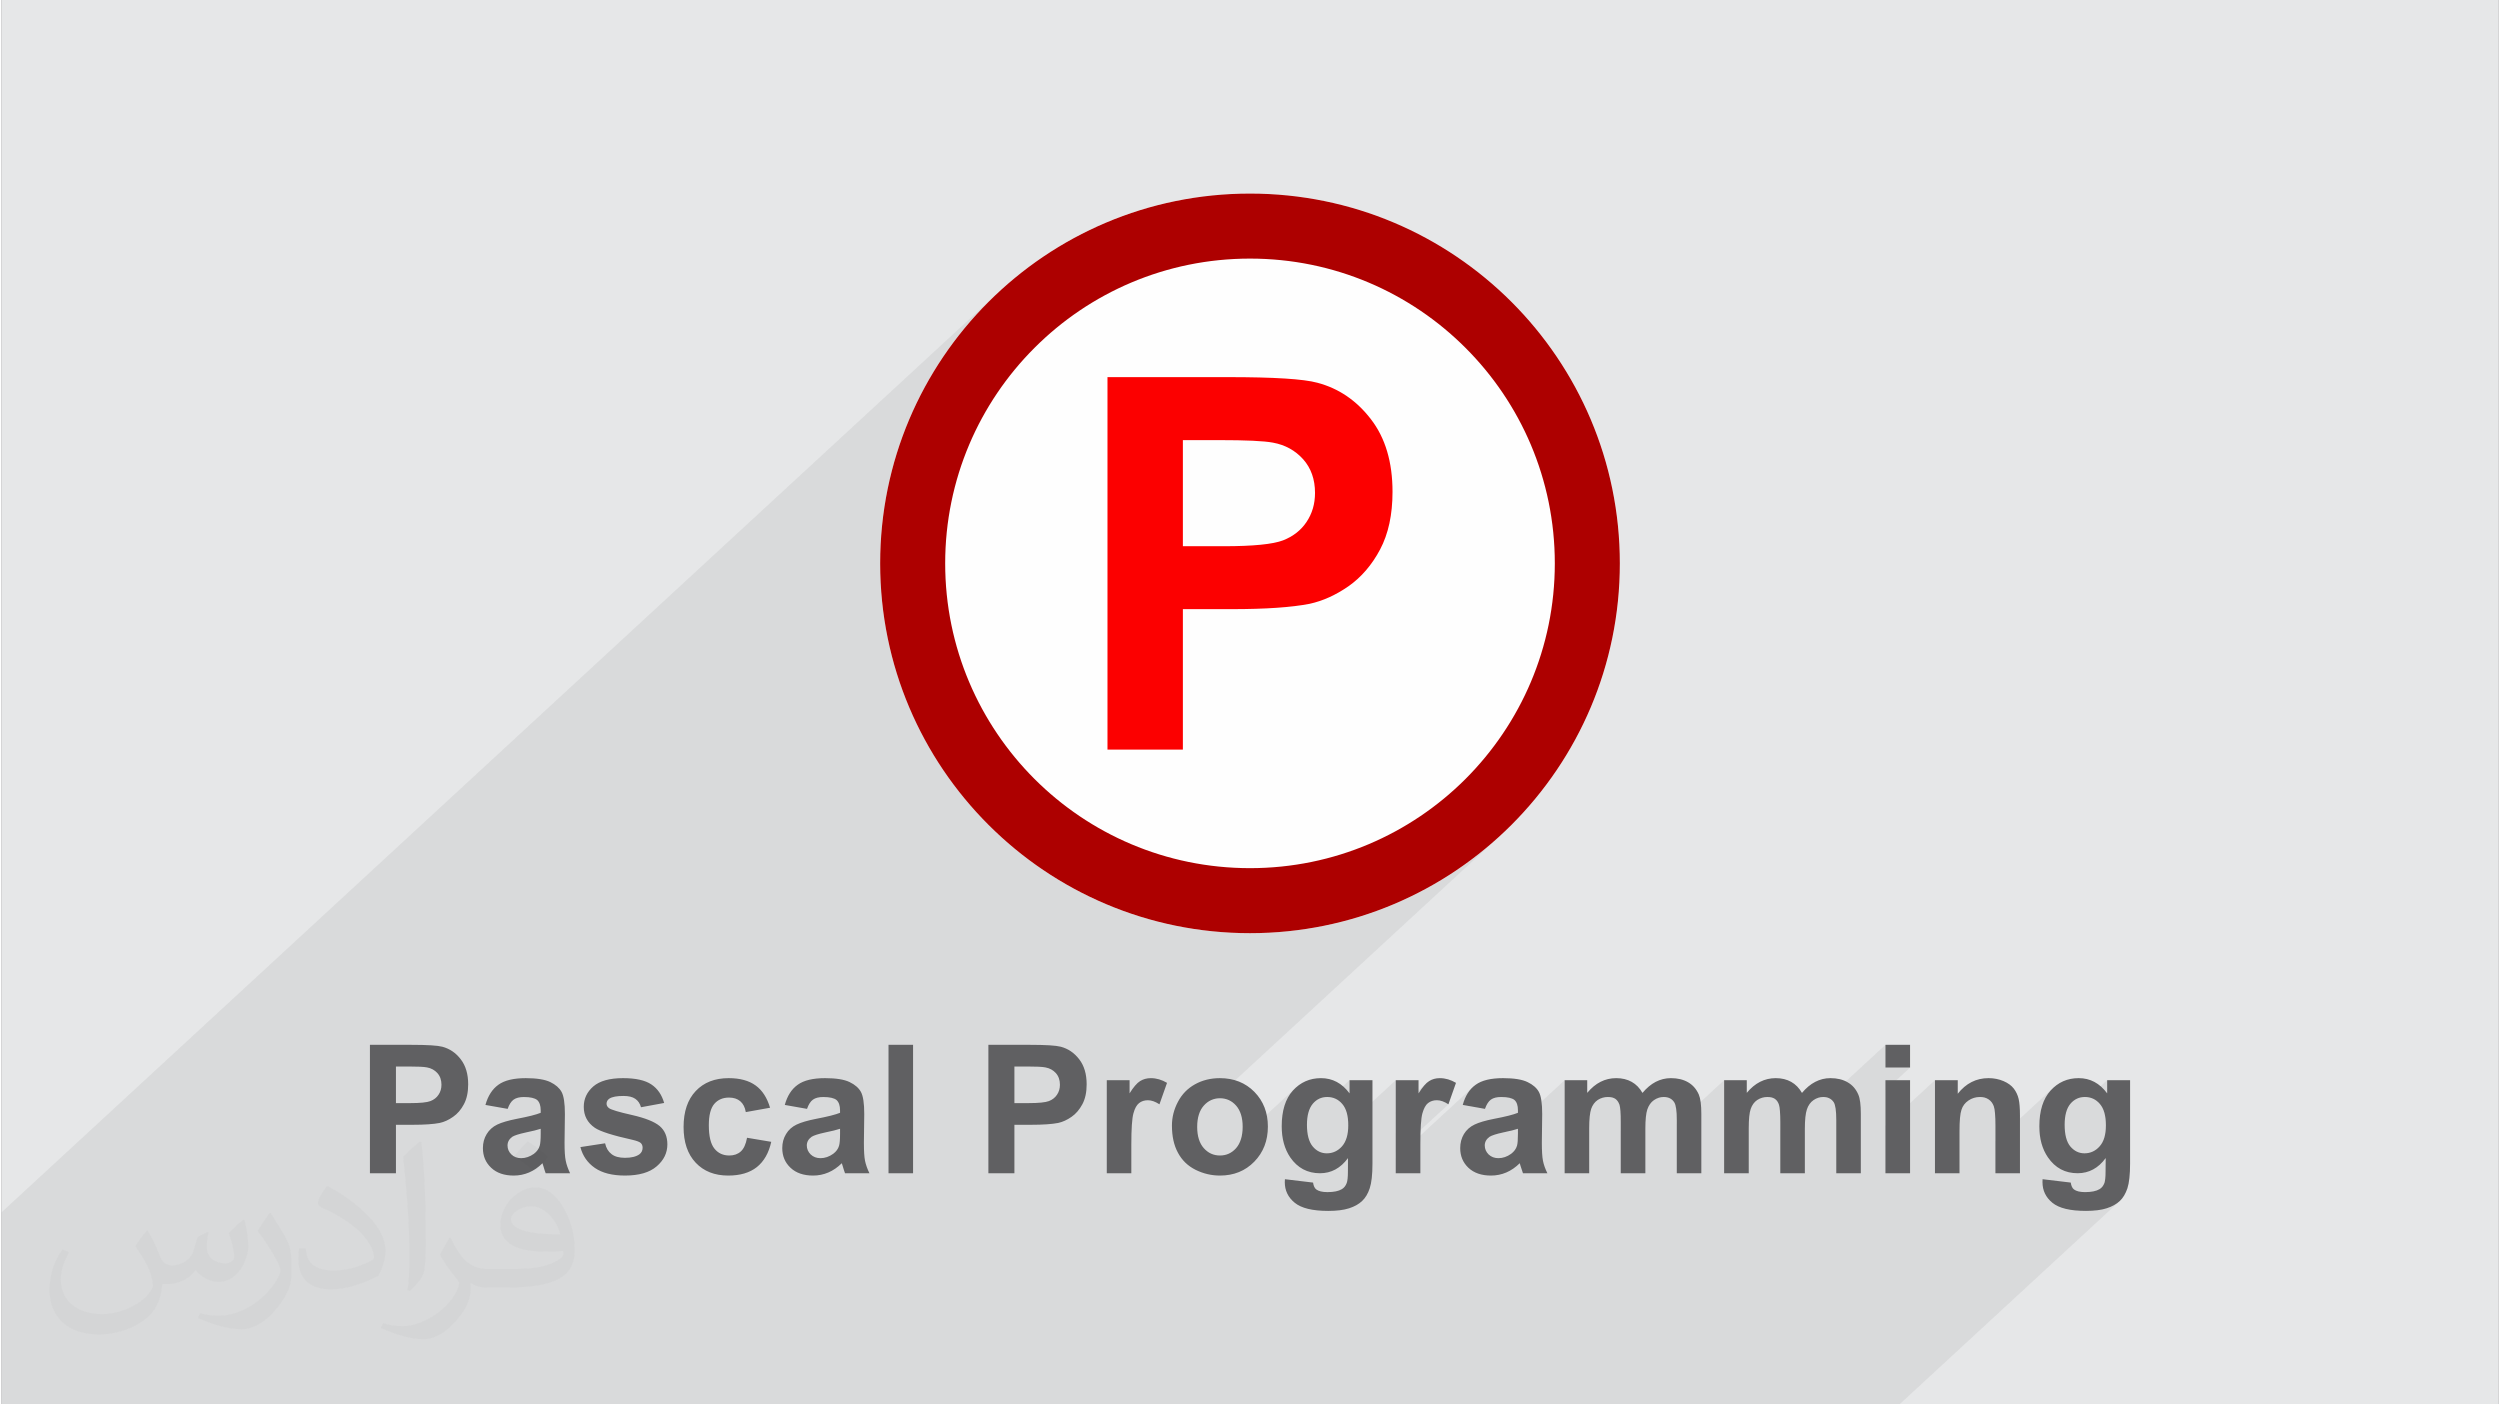
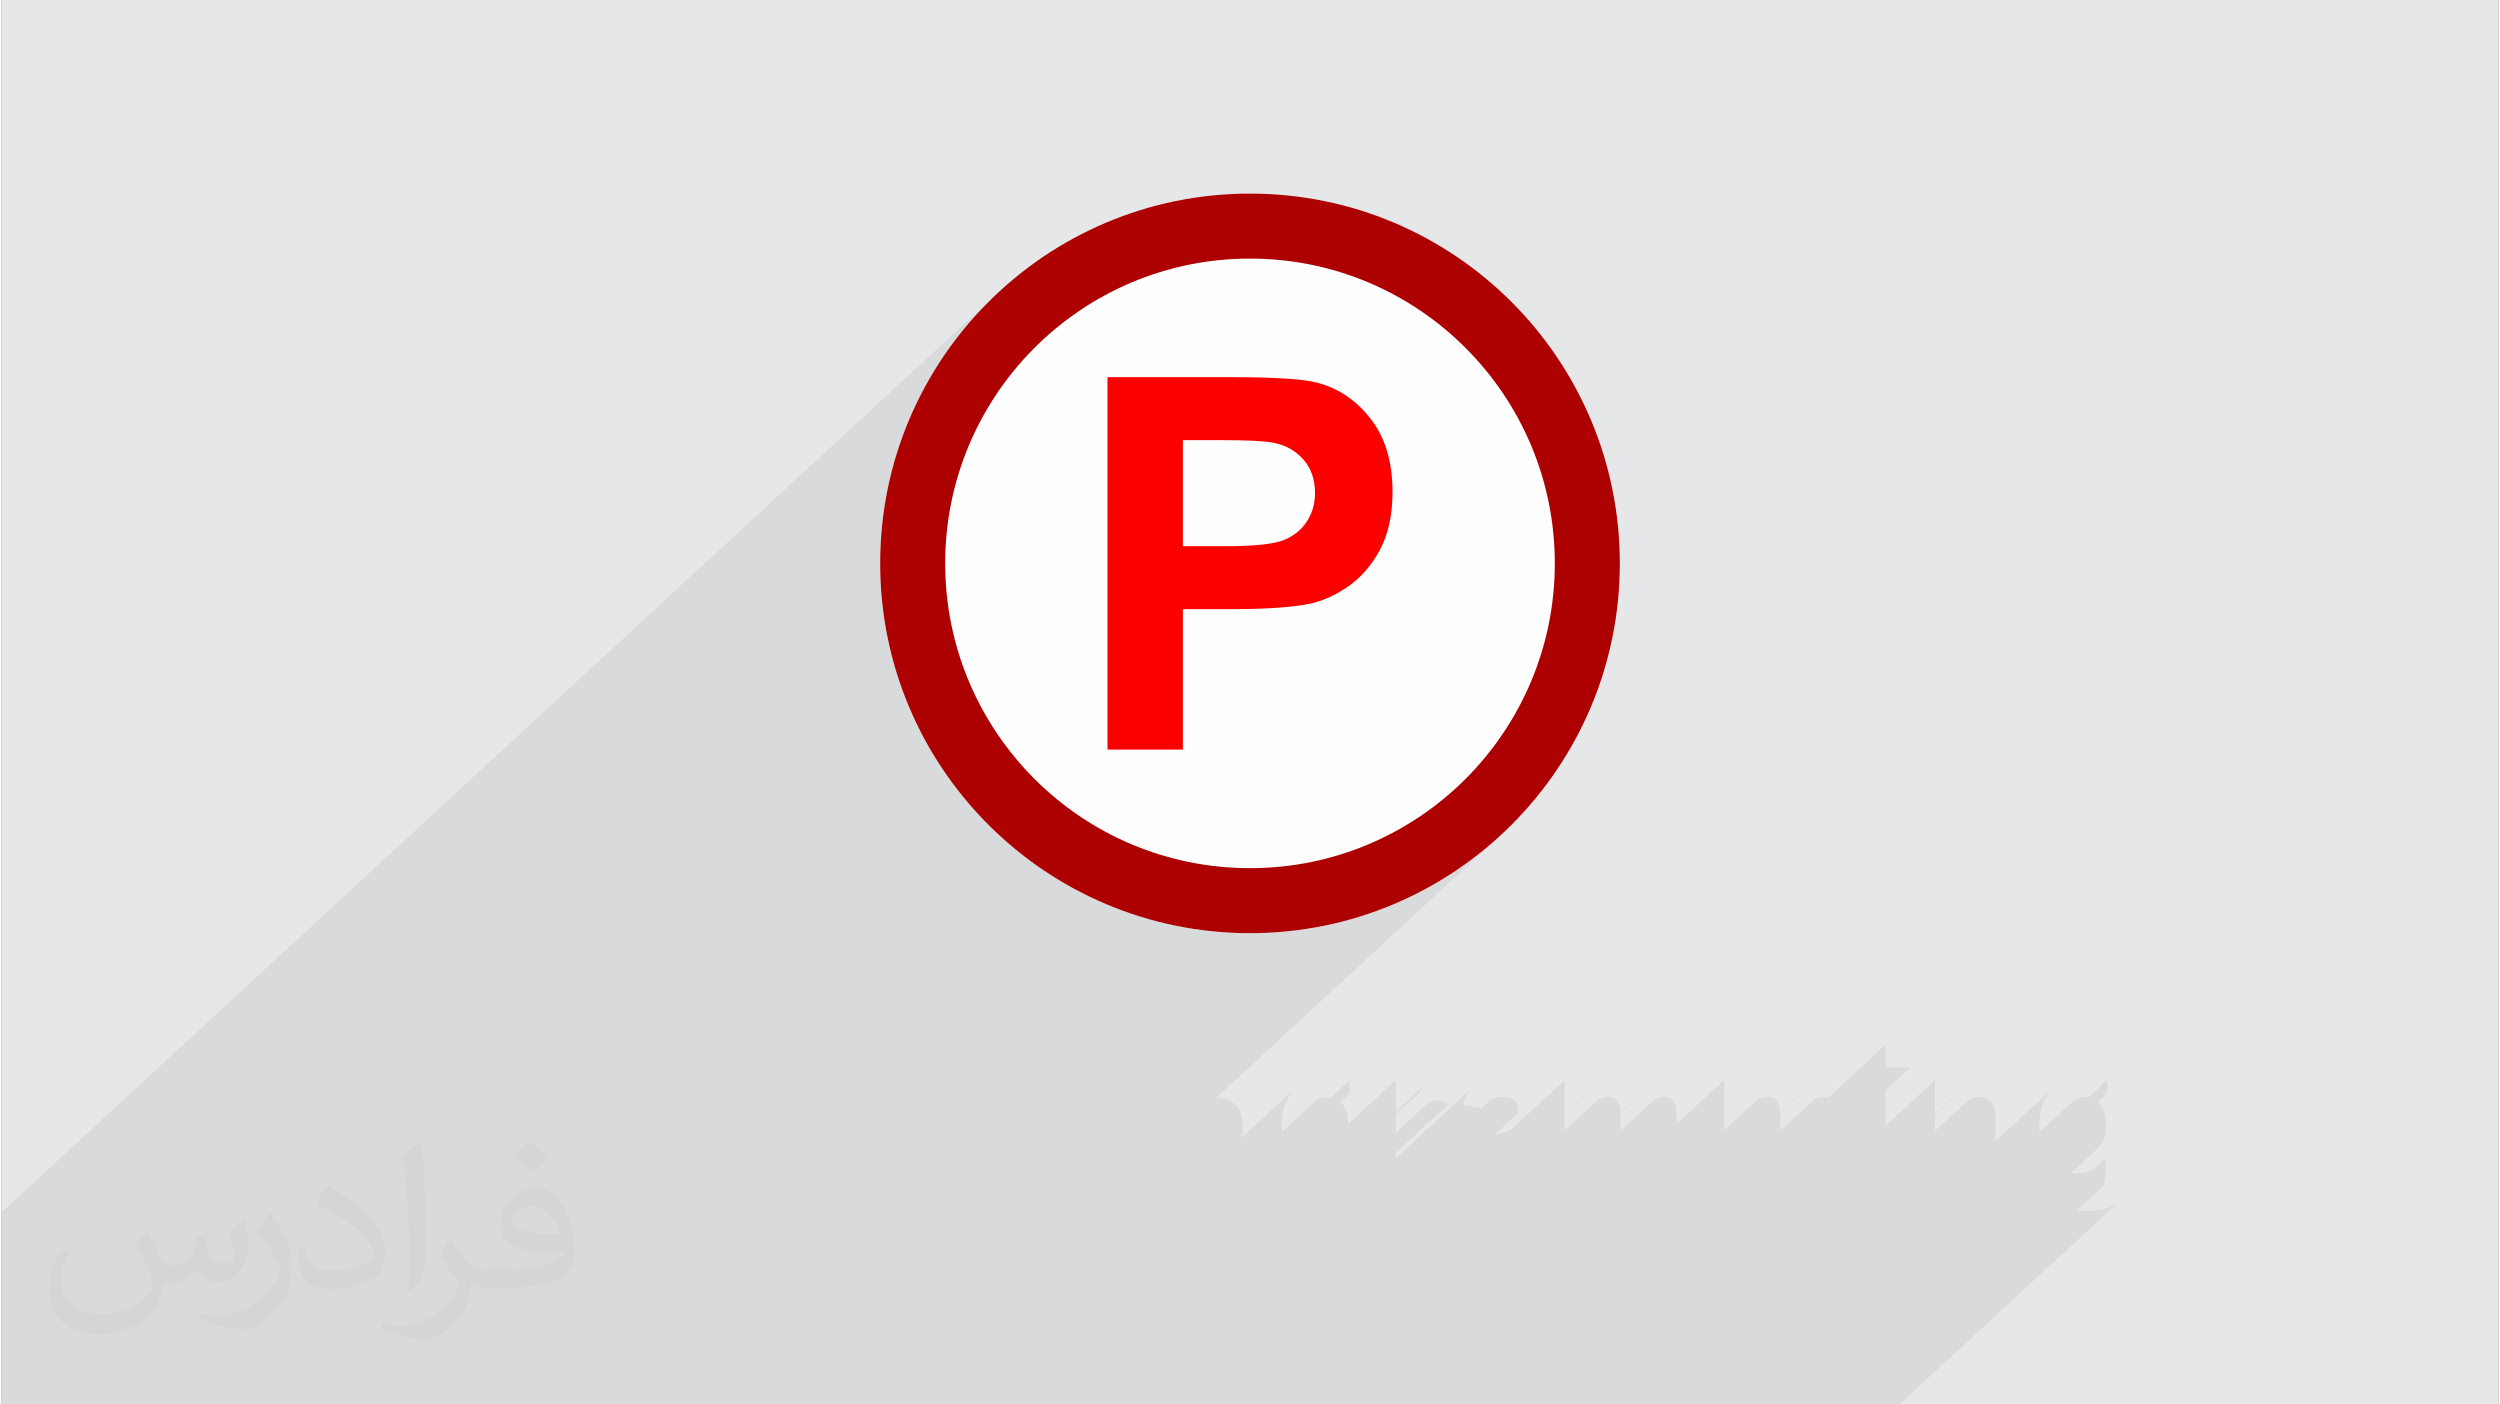
<svg xmlns="http://www.w3.org/2000/svg" xml:space="preserve" width="356px" height="200px" version="1.0" shape-rendering="geometricPrecision" text-rendering="geometricPrecision" image-rendering="optimizeQuality" fill-rule="evenodd" clip-rule="evenodd" viewBox="0 0 35600 20025">
  <rect x="0" y="0" width="35600" height="20025" fill="#808080" stroke="none" />
  <g id="Layer_x0020_1">
    <g id="_2408143148192">
      <path fill="#E6E7E8" d="M0 0l35600 0 0 20025 -35600 0 0 -20025z" />
      <path fill="#373435" fill-opacity="0.078" d="M15768 5377l-2277 2102 13 -108 39 -214 48 -211 59 -206 68 -202 78 -197 87 -193 96 -187 104 -182 113 -176 122 -171 129 -164 136 -157 144 -151 151 -144 -2219 2048 34 -149 0 0 71 -250 0 0 83 -245 0 0 94 -240 1 0 105 -233 0 0 117 -228 0 0 127 -221 0 0 137 -213 0 0 147 -207 0 0 156 -199 0 0 166 -192 0 0 175 -183 0 0 179 -171 4 -3 -14255 13155 0 0 0 5 0 0 0 1256 0 5 0 1042 0 1 0 149 0 186 0 96 401 0 59 0 634 0 208 0 143 0 10 0 224 0 218 0 47 0 50 0 6 0 50 0 89 0 132 0 319 0 2 0 57 0 70 0 19 0 196 0 40 0 170 0 3 0 33 0 144 0 103 0 97 0 59 0 92 0 44 0 220 0 2 0 44 0 1 0 55 0 143 0 2 0 90 0 249 0 9 0 22 0 232 0 16 0 105 0 90 0 54 0 9 0 15 0 40 0 0 0 113 0 286 0 146 0 184 0 248 0 279 0 34 0 38 0 63 0 30 0 42 0 51 0 94 0 133 0 1 0 58 0 70 0 19 0 83 0 13 0 99 0 211 0 3 0 33 0 144 0 103 0 247 0 45 0 266 0 0 0 56 0 145 0 59 0 289 0 271 0 146 0 205 0 90 0 398 0 208 0 143 0 9 0 225 0 22 0 0 0 195 0 33 0 65 0 6 0 50 0 345 0 18 0 45 0 285 0 1 0 309 0 172 0 53 0 89 0 336 0 15 0 44 0 0 0 304 0 101 0 574 0 82 0 3 0 402 0 64 0 98 0 203 0 63 0 83 0 260 0 50 0 256 0 3 0 196 0 29 0 39 0 6 0 13 0 190 0 83 0 0 0 75 0 31 0 203 0 82 0 108 0 23 0 51 0 51 0 217 0 2 0 57 0 70 0 4 0 16 0 195 0 211 0 2 0 34 0 144 0 17 0 86 0 247 0 44 0 133 0 9 0 124 0 1 0 56 0 75 0 70 0 169 0 179 0 104 0 11 0 131 0 141 0 2 0 207 0 115 0 335 0 35 0 316 0 195 0 8 0 244 0 13 0 238 0 100 0 184 0 10 0 131 0 141 0 3 0 171 0 35 0 116 0 201 0 134 0 60 0 157 0 133 0 416 0 32 0 350 0 141 0 13 0 197 0 55 0 4 0 291 0 161 0 195 0 350 0 17 0 487 0 8 0 154 0 196 0 8 0 62 0 84 0 259 0 306 0 3 0 196 0 69 0 18 0 190 0 159 0 30 0 393 0 75 0 3143 -2901 -18 16 -20 15 -21 15 -23 13 -24 13 -25 11 -27 11 -29 10 -30 9 -32 7 -34 7 -36 5 -38 4 -40 3 -42 2 -43 0 -82 -2 -50 -3 347 -320 9 -10 9 -10 9 -12 8 -13 7 -14 6 -14 4 -12 3 -15 3 -16 2 -19 2 -22 1 -23 1 -26 0 -28 2 -194 -170 156 -9 6 -52 24 -53 17 -57 10 -58 3 -66 -3 -26 -5 383 -353 22 -23 21 -27 18 -30 15 -32 13 -36 10 -39 7 -41 4 -45 1 -48 -1 -49 -4 -47 -7 -43 -9 -40 -12 -36 -15 -34 -17 -30 -20 -26 -22 -24 -7 -6 132 -122 0 -188 -266 245 -19 -4 -32 -1 -31 1 -29 5 -28 8 -27 11 -25 13 -24 17 -23 20 -459 424 -2 -17 -2 -65 3 -81 7 -76 13 -71 17 -66 23 -62 28 -56 32 -51 38 -47 41 -41 -828 765 0 -220 0 -52 -2 -46 -1 -42 -3 -37 -3 -33 -4 -27 -5 -23 -5 -18 -6 -15 -7 -15 -8 -13 -9 -13 -9 -12 -11 -11 -11 -10 -12 -9 -14 -8 -13 -7 -15 -6 -15 -5 -15 -4 -17 -3 -17 -1 -17 -1 -23 1 -22 2 -22 4 -21 5 -20 7 -20 9 -19 10 -18 12 -18 13 -16 14 -444 410 0 -233 325 -300 45 -52 48 -45 -418 385 0 -482 -706 651 0 -507 351 -324 -351 0 0 -324 -818 755 -1 0 -21 -6 -23 -4 -24 -1 -19 1 -18 2 -17 3 -18 5 -17 6 -17 8 -17 9 -16 11 -16 12 -457 422 0 -118 0 -46 -1 -42 -2 -38 0 -5 312 -288 22 -25 23 -24 23 -23 -381 351 -1 -19 -2 -30 -4 -24 -3 -21 -5 -16 -5 -13 -5 -13 -7 -12 -6 -11 -8 -10 -8 -9 -9 -8 -10 -8 -10 -6 -11 -6 -12 -4 -13 -4 -14 -3 -15 -2 -15 -2 -16 0 -21 1 -19 2 -19 3 -19 5 -17 6 -18 7 -17 9 -16 10 -16 12 -14 13 -442 407 0 -237 323 -297 44 -49 46 -43 -413 381 0 -470 -675 623 0 -53 -1 -48 -2 -42 -3 -39 -3 -34 -6 -30 -6 -25 -7 -21 -9 -16 -13 -17 -14 -16 -17 -13 -18 -10 -19 -8 -21 -6 -23 -4 -25 -1 -18 1 -18 2 -18 3 -17 5 -18 6 -17 8 -16 9 -17 11 -15 12 -458 422 0 -118 0 -46 -1 -42 -1 -38 0 -5 312 -288 22 -25 22 -24 23 -23 -380 351 -1 -19 -3 -30 -3 -24 -4 -21 -4 -16 -5 -13 -6 -13 -6 -12 -7 -11 -8 -10 -8 -9 -9 -8 -9 -8 -10 -6 -12 -6 -12 -4 -12 -4 -14 -3 -15 -2 -15 -2 -17 0 -20 1 -19 2 -19 3 -19 5 -18 6 -17 7 -17 9 -17 10 -15 12 -15 13 -441 407 0 -237 322 -297 45 -49 46 -43 -413 381 0 -470 -787 726 -24 5 -33 8 -35 7 -35 8 -32 8 -28 8 -26 7 -6 3 340 -315 0 -35 0 -25 -3 -23 -4 -21 -5 -19 -7 -17 -9 -16 -10 -14 -11 -12 -15 -10 -16 -9 -20 -7 -22 -6 -25 -5 -28 -3 -30 -2 -34 -1 -23 1 -21 1 -20 3 -19 4 -18 6 -16 6 -15 8 -14 8 -13 11 -122 112 -267 -47 14 -48 17 -43 20 -41 22 -38 24 -34 27 -31 29 -28 -1108 1022 0 -76 751 -692 -22 -14 -22 -12 -21 -9 -21 -8 -20 -7 -20 -4 -20 -3 -19 -1 -18 1 -18 2 -17 3 -16 4 -15 6 -15 7 -13 8 -14 10 -12 11 -448 413 0 -263 325 -300 21 -32 20 -29 19 -26 19 -24 19 -20 18 -18 -441 407 0 -446 -678 625 -1 -29 -4 -47 -6 -43 -10 -40 -11 -36 -15 -34 -17 -30 -20 -26 -22 -24 -8 -6 133 -122 0 -188 -266 245 -20 -4 -32 -1 -30 1 -30 5 -28 8 -26 11 -26 13 -24 17 -22 20 -460 424 -1 -17 -2 -65 2 -81 8 -76 12 -71 18 -66 23 -62 27 -56 33 -51 37 -47 42 -41 -779 719 6 -25 8 -43 4 -45 2 -49 -2 -47 -4 -45 -8 -41 -10 -39 -13 -36 -16 -34 -19 -30 -21 -28 -24 -25 -26 -21 -26 -18 -28 -15 -30 -11 -31 -9 -32 -4 -33 -2 -34 2 -32 4 -3 1 4040 -3729 2 -2 0 0 0 0 -191 166 0 0 -199 157 0 0 -207 147 0 0 -214 137 0 0 -221 127 0 0 -227 116 0 0 -234 106 0 0 -239 94 0 0 -245 83 0 0 -250 71 0 0 -255 59 0 0 -260 47 0 0 -50 6 2169 -2002 -158 137 -164 129 -170 121 -176 113 -182 105 -188 96 -192 87 -198 77 -202 69 -206 58 -210 49 -214 38 -218 28 -220 17 -224 5 -224 -5 -220 -17 -218 -28 -214 -38 -210 -49 -206 -58 -202 -69 -198 -77 -192 -87 -188 -96 -91 -53 1206 -1113 0 -135 2493 -2300 60 -59 58 -63 55 -67 52 -73 48 -76 46 -81 42 -86 35 -91 31 -95 25 -100 19 -106 14 -110 8 -115 3 -119 -5 -155 -14 -148 -24 -140 -34 -133 -43 -126 -53 -118 -63 -111 -72 -104 -79 -96 -84 -87 -88 -78 -94 -69 -97 -61 -103 -52 -107 -43 -112 -34 -84 -19 -106 -16 -128 -14 -148 -11 -170 -9 -191 -6 -212 -3 -234 -2 -1719 0zm-1513 -1247l0 0 0 0z" />
      <g>
        <path fill="#FEFEFE" fill-rule="nonzero" d="M17800 2760c1456,0 2774,590 3728,1544 955,954 1545,2273 1545,3729 0,1456 -590,2774 -1545,3728 -954,954 -2272,1544 -3728,1544 -1456,0 -2774,-590 -3728,-1544 -954,-954 -1545,-2272 -1545,-3728 0,-1456 591,-2775 1545,-3729 954,-954 2272,-1544 3728,-1544z" />
-         <path fill="#606062" fill-rule="nonzero" d="M5252 16728l0 -1831 593 0c224,0 371,9 439,27 105,28 193,87 263,179 71,92 106,211 106,357 0,113 -20,207 -61,284 -40,76 -92,137 -155,180 -62,44 -126,73 -191,87 -88,17 -216,26 -383,26l-240 0 0 691 -371 0zm371 -1522l0 522 201 0c146,0 242,-10 291,-29 49,-19 88,-49 115,-90 28,-41 42,-89 42,-143 0,-67 -19,-122 -58,-166 -39,-43 -88,-70 -148,-81 -44,-9 -133,-13 -266,-13l-177 0zm1593 604l-317 -56c36,-130 98,-226 185,-288 87,-63 217,-94 390,-94 156,0 273,19 350,56 76,37 130,84 161,141 31,57 47,161 47,314l-5 409c0,117 5,203 17,258 11,56 32,115 62,178l-348 0c-9,-23 -20,-57 -33,-102 -6,-21 -10,-35 -13,-41 -59,59 -123,103 -191,132 -69,29 -141,44 -218,44 -136,0 -244,-37 -322,-111 -79,-74 -118,-167 -118,-281 0,-74 18,-141 54,-200 36,-59 86,-104 150,-135 65,-31 158,-58 279,-82 164,-31 278,-60 341,-86l0 -35c0,-68 -17,-117 -50,-147 -34,-28 -97,-43 -189,-43 -63,0 -112,12 -147,37 -35,25 -63,69 -85,132zm471 284c-45,15 -116,33 -214,53 -97,21 -161,42 -191,61 -45,33 -68,74 -68,124 0,49 18,92 55,128 36,35 83,53 139,53 63,0 124,-21 182,-62 42,-32 70,-70 83,-116 9,-30 14,-87 14,-171l0 -70zm566 261l352 -54c15,68 46,119 92,154 45,36 110,53 192,53 91,0 159,-17 205,-50 31,-23 46,-55 46,-94 0,-26 -8,-49 -25,-66 -18,-17 -57,-32 -117,-46 -284,-63 -463,-120 -539,-172 -105,-72 -158,-172 -158,-299 0,-116 46,-212 136,-291 91,-78 232,-118 423,-118 181,0 316,30 405,90 88,59 149,147 182,264l-330 61c-14,-52 -41,-92 -81,-120 -40,-28 -96,-41 -170,-41 -93,0 -159,12 -200,38 -27,19 -40,43 -40,72 0,25 11,46 35,64 32,23 141,56 329,98 188,43 318,95 393,157 73,62 110,150 110,261 0,122 -51,227 -153,314 -101,87 -251,131 -451,131 -181,0 -324,-36 -430,-109 -105,-73 -174,-172 -206,-297zm2704 -561l-346 62c-11,-69 -38,-120 -79,-155 -41,-35 -95,-52 -160,-52 -88,0 -158,30 -210,90 -52,61 -78,162 -78,304 0,158 27,269 80,334 52,65 123,98 212,98 66,0 121,-19 163,-57 43,-38 73,-103 90,-196l345 58c-35,159 -104,279 -205,360 -102,81 -238,121 -409,121 -193,0 -348,-61 -463,-183 -116,-123 -173,-293 -173,-510 0,-219 58,-390 173,-512 116,-123 272,-184 470,-184 161,0 289,35 385,105 95,69 163,175 205,317zm527 16l-317 -56c36,-130 97,-226 185,-288 87,-63 217,-94 389,-94 157,0 274,19 350,56 77,37 131,84 162,141 31,57 47,161 47,314l-5 409c0,117 5,203 16,258 12,56 32,115 63,178l-348 0c-9,-23 -20,-57 -33,-102 -6,-21 -10,-35 -13,-41 -60,59 -124,103 -192,132 -68,29 -140,44 -217,44 -136,0 -244,-37 -322,-111 -79,-74 -118,-167 -118,-281 0,-74 18,-141 54,-200 35,-59 85,-104 150,-135 65,-31 157,-58 279,-82 164,-31 277,-60 341,-86l0 -35c0,-68 -17,-117 -50,-147 -34,-28 -97,-43 -190,-43 -62,0 -111,12 -146,37 -35,25 -63,69 -85,132zm471 284c-45,15 -116,33 -214,53 -97,21 -161,42 -191,61 -46,33 -69,74 -69,124 0,49 19,92 55,128 37,35 83,53 140,53 63,0 124,-21 181,-62 43,-32 71,-70 84,-116 9,-30 14,-87 14,-171l0 -70zm691 634l0 -1831 350 0 0 1831 -350 0zm1424 0l0 -1831 593 0c224,0 370,9 439,27 105,28 192,87 263,179 71,92 106,211 106,357 0,113 -20,207 -61,284 -41,76 -92,137 -155,180 -63,44 -126,73 -191,87 -88,17 -216,26 -383,26l-240 0 0 691 -371 0zm371 -1522l0 522 201 0c145,0 242,-10 291,-29 49,-19 88,-49 115,-90 28,-41 42,-89 42,-143 0,-67 -19,-122 -58,-166 -39,-43 -89,-70 -149,-81 -43,-9 -132,-13 -265,-13l-177 0zm1667 1522l-350 0 0 -1327 325 0 0 188c55,-89 106,-148 150,-175 45,-28 96,-42 153,-42 80,0 157,23 231,67l-108 306c-60,-39 -115,-58 -165,-58 -50,0 -92,14 -126,41 -34,27 -61,75 -80,146 -20,71 -30,219 -30,445l0 409zm579 -680c0,-117 28,-230 86,-339 57,-109 139,-192 244,-250 105,-58 223,-87 353,-87 200,0 365,66 493,196 128,131 192,296 192,495 0,201 -65,368 -194,500 -129,132 -292,198 -489,198 -121,0 -237,-27 -348,-82 -110,-55 -194,-136 -251,-243 -58,-106 -86,-235 -86,-388zm360 19c0,132 32,233 94,303 62,70 139,105 231,105 91,0 168,-35 230,-105 61,-70 93,-172 93,-306 0,-130 -32,-230 -93,-300 -62,-70 -139,-105 -230,-105 -92,0 -169,35 -231,105 -62,70 -94,171 -94,303zm1251 746l401 48c7,47 22,80 46,98 34,25 86,38 158,38 92,0 160,-14 206,-42 31,-18 55,-47 70,-88 11,-29 17,-83 17,-161l1 -194c-106,144 -239,216 -399,216 -178,0 -320,-75 -424,-226 -81,-119 -122,-267 -122,-444 0,-223 53,-392 160,-510 107,-117 241,-176 400,-176 164,0 300,72 407,217l0 -188 327 0 0 1190c0,156 -13,273 -39,351 -25,77 -62,138 -109,182 -46,44 -108,79 -186,104 -78,25 -177,37 -296,37 -225,0 -384,-39 -478,-116 -95,-77 -142,-175 -142,-294 0,-11 1,-26 2,-42zm314 -776c0,141 28,244 82,309 54,65 122,98 201,98 86,0 158,-34 217,-100 59,-67 89,-166 89,-298 0,-137 -28,-239 -85,-305 -56,-67 -128,-100 -215,-100 -84,0 -153,33 -207,98 -54,65 -82,165 -82,298zm1617 691l-351 0 0 -1327 325 0 0 188c56,-89 106,-148 151,-175 44,-28 95,-42 152,-42 80,0 157,23 231,67l-108 306c-60,-39 -114,-58 -165,-58 -50,0 -91,14 -126,41 -34,27 -60,75 -80,146 -20,71 -29,219 -29,445l0 409zm921 -918l-317 -56c35,-130 97,-226 185,-288 87,-63 217,-94 389,-94 157,0 274,19 350,56 77,37 131,84 162,141 31,57 47,161 47,314l-5 409c0,117 5,203 16,258 11,56 32,115 63,178l-348 0c-9,-23 -20,-57 -34,-102 -5,-21 -9,-35 -12,-41 -60,59 -124,103 -192,132 -68,29 -141,44 -218,44 -136,0 -243,-37 -322,-111 -78,-74 -117,-167 -117,-281 0,-74 18,-141 53,-200 36,-59 86,-104 151,-135 64,-31 157,-58 279,-82 164,-31 277,-60 340,-86l0 -35c0,-68 -16,-117 -49,-147 -34,-28 -97,-43 -190,-43 -62,0 -111,12 -146,37 -35,25 -63,69 -85,132zm470 284c-44,15 -116,33 -213,53 -97,21 -161,42 -191,61 -46,33 -69,74 -69,124 0,49 19,92 55,128 37,35 83,53 140,53 63,0 124,-21 181,-62 42,-32 71,-70 84,-116 9,-30 13,-87 13,-171l0 -70zm666 -693l322 0 0 181c116,-140 253,-210 413,-210 85,0 159,18 221,53 63,35 114,88 154,158 58,-70 121,-123 188,-158 68,-35 140,-53 217,-53 97,0 179,20 247,60 67,39 117,97 151,174 24,56 36,148 36,275l0 847 -350 0 0 -757c0,-132 -12,-217 -37,-255 -32,-50 -82,-75 -150,-75 -49,0 -95,15 -139,45 -43,30 -74,74 -94,132 -19,57 -28,149 -28,274l0 636 -351 0 0 -726c0,-129 -6,-213 -18,-250 -13,-37 -32,-65 -58,-84 -26,-18 -62,-27 -107,-27 -54,0 -103,15 -146,43 -43,30 -74,72 -93,127 -18,55 -28,146 -28,273l0 644 -350 0 0 -1327zm2274 0l323 0 0 181c115,-140 253,-210 413,-210 84,0 158,18 220,53 63,35 114,88 154,158 58,-70 121,-123 189,-158 67,-35 139,-53 216,-53 97,0 180,20 247,60 68,39 118,97 151,174 25,56 36,148 36,275l0 847 -350 0 0 -757c0,-132 -12,-217 -36,-255 -33,-50 -83,-75 -150,-75 -49,0 -96,15 -139,45 -43,30 -75,74 -94,132 -19,57 -29,149 -29,274l0 636 -350 0 0 -726c0,-129 -7,-213 -19,-250 -12,-37 -31,-65 -58,-84 -26,-18 -62,-27 -106,-27 -55,0 -103,15 -146,43 -44,30 -74,72 -93,127 -19,55 -28,146 -28,273l0 644 -351 0 0 -1327zm2300 -180l0 -324 351 0 0 324 -351 0zm0 1507l0 -1327 351 0 0 1327 -351 0zm1918 0l-350 0 0 -676c0,-144 -8,-236 -23,-278 -15,-42 -39,-75 -73,-98 -35,-24 -75,-35 -123,-35 -62,0 -117,17 -165,50 -49,33 -83,77 -100,132 -19,55 -28,157 -28,305l0 600 -350 0 0 -1327 325 0 0 194c116,-148 262,-223 439,-223 78,0 149,15 213,42 65,28 114,64 147,107 33,43 56,92 69,147 13,55 19,134 19,236l0 824zm322 85l402 48c7,47 22,80 46,98 33,25 86,38 157,38 92,0 161,-14 207,-42 31,-18 54,-47 70,-88 10,-29 16,-83 16,-161l2 -194c-106,144 -239,216 -399,216 -179,0 -320,-75 -424,-226 -82,-119 -123,-267 -123,-444 0,-223 54,-392 161,-510 107,-117 240,-176 400,-176 164,0 299,72 406,217l0 -188 327 0 0 1190c0,156 -13,273 -38,351 -26,77 -62,138 -109,182 -47,44 -109,79 -187,104 -78,25 -176,37 -295,37 -225,0 -385,-39 -479,-116 -94,-77 -141,-175 -141,-294 0,-11 0,-26 1,-42zm315 -776c0,141 27,244 81,309 55,65 122,98 202,98 85,0 158,-34 216,-100 60,-67 89,-166 89,-298 0,-137 -28,-239 -85,-305 -56,-67 -128,-100 -214,-100 -84,0 -153,33 -208,98 -54,65 -81,165 -81,298z" />
        <g>
          <path fill="#AD0000" fill-rule="nonzero" d="M17800 2760c1456,0 2774,590 3728,1544 954,954 1545,2273 1545,3729 0,1456 -591,2774 -1545,3728 -954,954 -2272,1544 -3728,1544 -1456,0 -2774,-590 -3728,-1544 -955,-954 -1545,-2272 -1545,-3728 0,-1456 590,-2775 1545,-3729 954,-954 2272,-1544 3728,-1544zm3073 2200c-786,-787 -1873,-1273 -3073,-1273 -1200,0 -2287,486 -3073,1273 -786,786 -1273,1872 -1273,3073 0,1200 487,2286 1273,3073 786,786 1873,1272 3073,1272 1200,0 2287,-486 3073,-1272 786,-787 1273,-1873 1273,-3073 0,-1201 -487,-2287 -1273,-3073z" />
          <path fill="#FC0000" fill-rule="nonzero" d="M15768 10688l0 -5311 1719 0c652,0 1076,26 1273,80 304,80 559,253 764,520 206,267 308,612 308,1035 0,326 -59,599 -177,822 -118,222 -268,396 -450,524 -181,126 -367,210 -555,251 -256,50 -625,76 -1110,76l-697 0 0 2003 -1075 0zm1075 -4413l0 1513 585 0c421,0 702,-29 844,-84 142,-56 254,-142 334,-262 80,-119 121,-256 121,-414 0,-194 -57,-354 -169,-480 -114,-126 -256,-205 -431,-237 -127,-24 -383,-36 -768,-36l-516 0z" />
        </g>
      </g>
      <path fill="#373435" fill-opacity="0.031" d="M2082 17547c68,103 112,202 155,312 32,64 49,183 199,183 44,0 107,-14 163,-45 63,-33 111,-83 136,-159l60 -202 146 -72 10 10c-20,76 -25,149 -25,206 0,169 146,233 262,233 68,0 129,-33 129,-95 0,-80 -34,-216 -78,-338 68,-68 136,-136 214,-191l12 6c34,144 53,286 53,381 0,93 -41,196 -75,264 -70,132 -194,237 -344,237 -114,0 -241,-57 -328,-163l-5 0c-82,102 -209,194 -412,194l-63 0c-10,134 -39,229 -83,314 -121,237 -480,404 -818,404 -470,0 -706,-272 -706,-633 0,-223 73,-431 185,-578l92 38c-70,134 -117,261 -117,385 0,338 275,499 592,499 294,0 658,-187 724,-404 -25,-237 -114,-349 -250,-565 41,-72 94,-144 160,-221l12 0zm5421 -1274c99,62 196,136 291,220 -53,75 -119,143 -201,203 -95,-77 -190,-143 -287,-213 66,-74 131,-146 197,-210zm51 926c-160,0 -291,105 -291,183 0,167 320,219 703,217 -48,-196 -216,-400 -412,-400zm-359 895c208,0 390,-6 529,-41 155,-40 286,-118 286,-172 0,-14 0,-31 -5,-45 -87,8 -187,8 -274,8 -282,0 -498,-64 -583,-222 -21,-44 -36,-93 -36,-149 0,-153 66,-303 182,-406 97,-85 204,-138 313,-138 197,0 354,158 464,408 60,136 101,293 101,491 0,132 -36,243 -118,326 -153,148 -435,204 -867,204l-196 0 0 0 -51 0c-107,0 -184,-19 -245,-66l-10 0c3,25 5,49 5,72 0,97 -32,221 -97,320 -192,286 -400,410 -580,410 -182,0 -405,-70 -606,-161l36 -70c65,27 155,45 279,45 325,0 752,-313 805,-618 -12,-25 -34,-58 -65,-93 -95,-113 -155,-208 -211,-307 48,-95 92,-171 133,-240l17 -2c139,283 265,446 546,446l44 0 0 0 204 0zm-1408 299c24,-130 26,-276 26,-413l0 -202c0,-377 -48,-926 -87,-1283 68,-74 163,-160 238,-218l22 6c51,450 63,971 63,1452 0,126 -5,249 -17,340 -7,114 -73,200 -214,332l-31 -14zm-1449 -596c7,177 94,317 398,317 189,0 349,-49 526,-134 32,-14 49,-33 49,-49 0,-111 -85,-258 -228,-392 -139,-126 -323,-237 -495,-311 -59,-25 -78,-52 -78,-77 0,-51 68,-158 124,-235l19 -2c197,103 417,256 580,427 148,157 240,316 240,489 0,128 -39,249 -102,361 -216,109 -446,192 -674,192 -277,0 -466,-130 -466,-436 0,-33 0,-84 12,-150l95 0zm-501 -503l172 278c63,103 122,215 122,392l0 227c0,183 -117,379 -306,573 -148,132 -279,188 -400,188 -180,0 -386,-56 -624,-159l27 -70c75,20 162,37 269,37 342,-2 692,-252 852,-557 19,-35 26,-68 26,-91 0,-35 -19,-74 -34,-109 -87,-165 -184,-315 -291,-454 56,-88 112,-173 173,-257l14 2z" />
    </g>
  </g>
</svg>